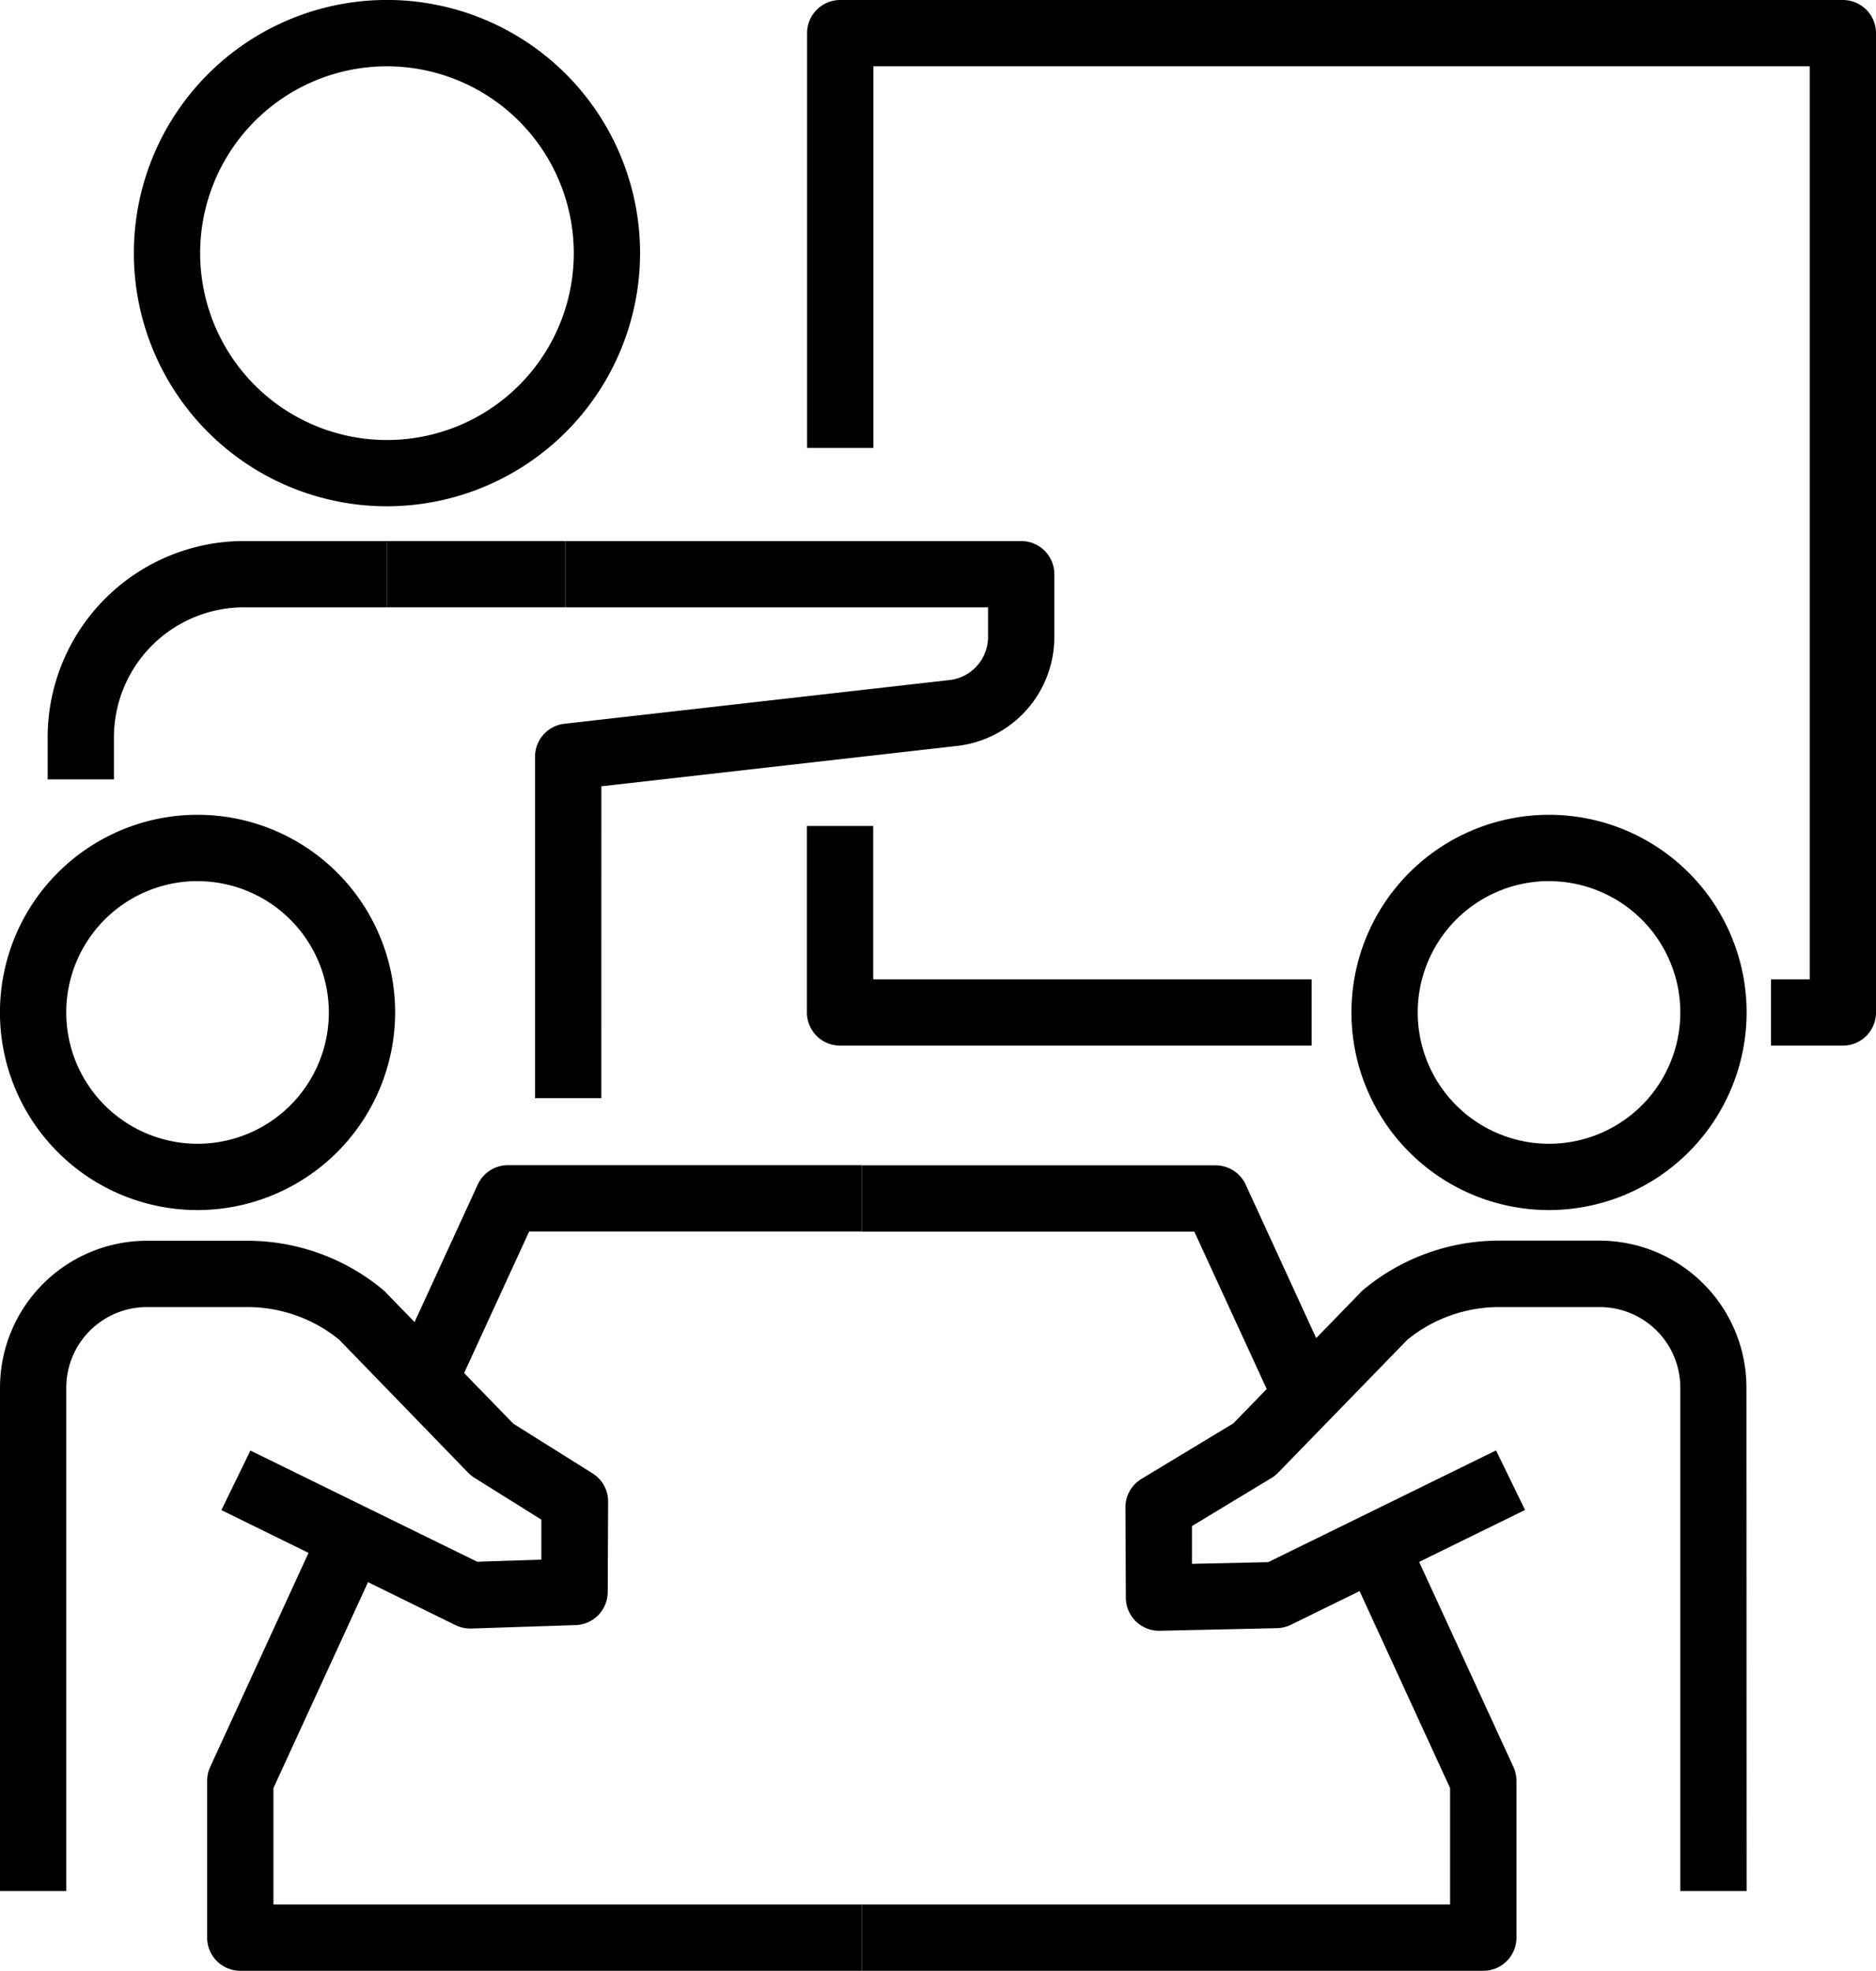
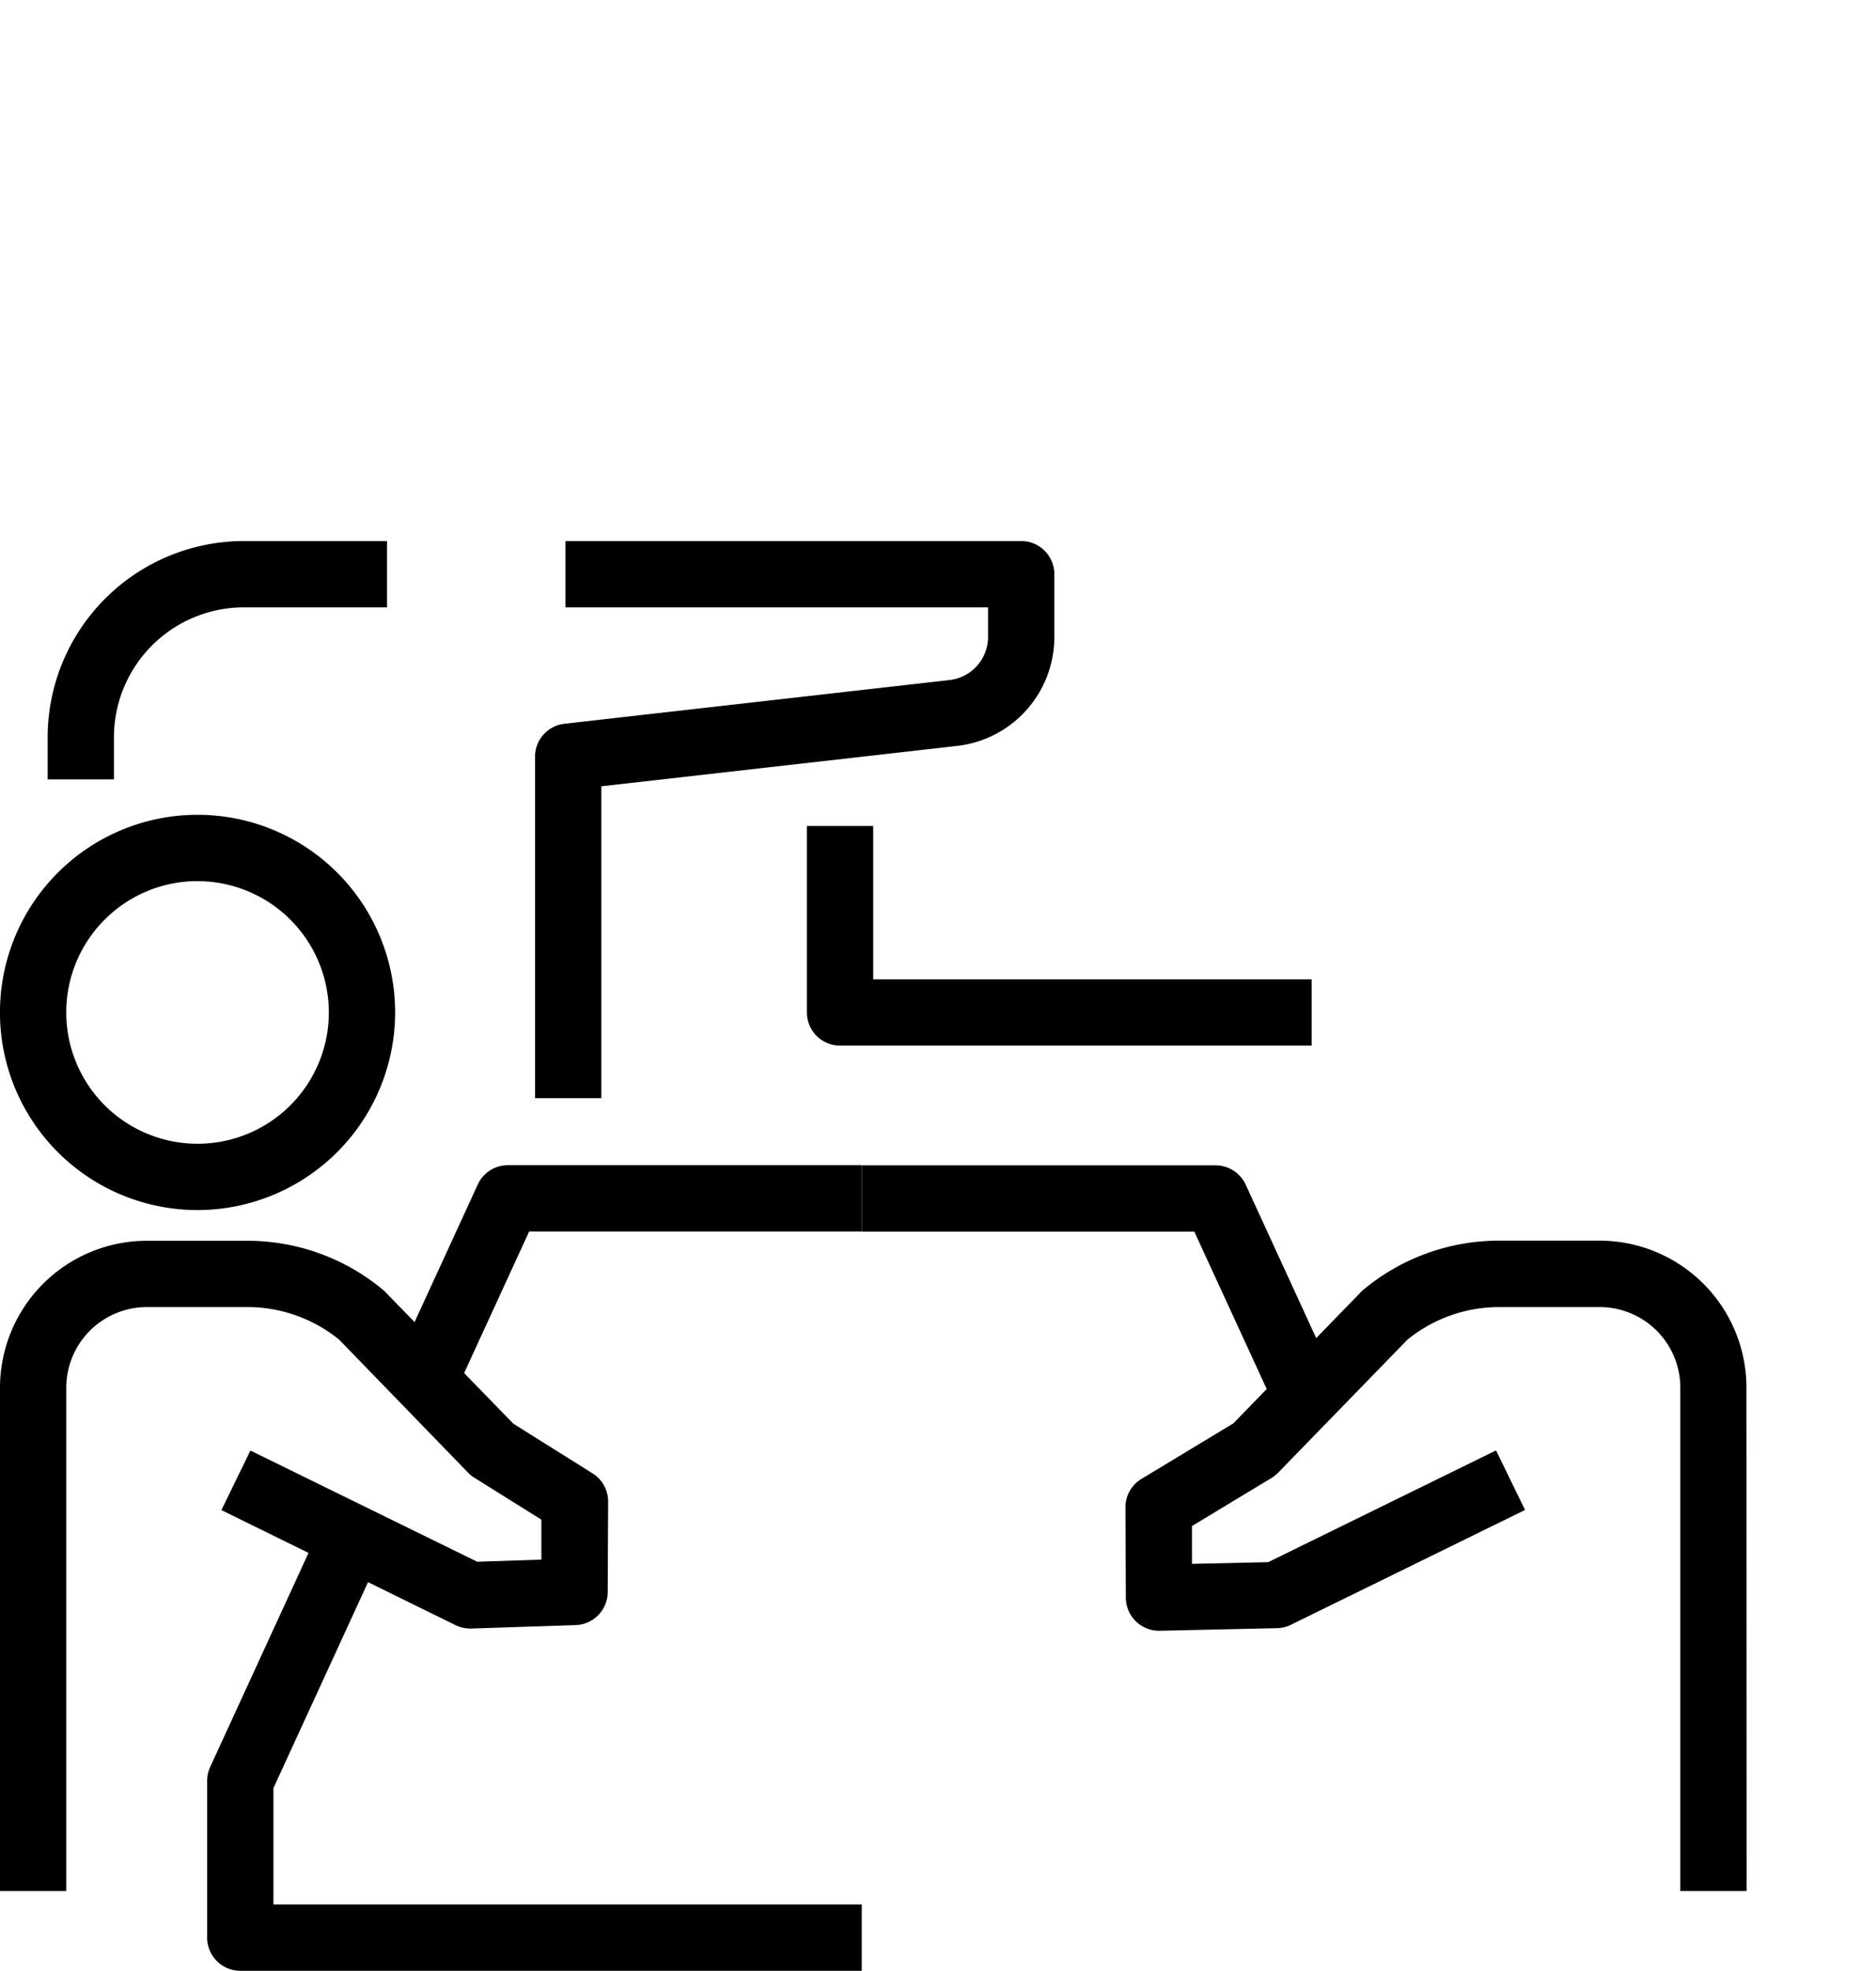
<svg xmlns="http://www.w3.org/2000/svg" viewBox="0 0 452.8 475.57">
-   <path d="M93.41,122.17a61.09,61.09,0,1,1,61.08-61.09A61.15,61.15,0,0,1,93.41,122.17ZM93.41,16a45.09,45.09,0,1,0,45.08,45.08A45.13,45.13,0,0,0,93.41,16Z" />
  <path d="M27.5,188.08h-16V177.91a47.41,47.41,0,0,1,47.36-47.35H93.41v16H58.86A31.39,31.39,0,0,0,27.5,177.91Z" />
-   <rect x="93.41" y="130.56" width="43.07" height="16" />
  <path d="M145.14,265h-16V182.6a8,8,0,0,1,7.1-7.95l92.95-10.55a10.47,10.47,0,0,0,9.29-10.4v-7.14h-102v-16h110a8,8,0,0,1,8,8V153.7A26.46,26.46,0,0,1,231,180l-85.85,9.74Z" />
-   <path d="M358,475.57H208v-16H350V431.48l-25.25-54.94,14.54-6.68,26,56.53a8,8,0,0,1,.73,3.34v37.84A8,8,0,0,1,358,475.57Z" />
  <path d="M308.05,340.21l-19.78-43H208v-16H293.4a8,8,0,0,1,7.27,4.66l21.92,47.71Z" />
  <path d="M208,475.57H58a8,8,0,0,1-8-8V429.73a8,8,0,0,1,.73-3.34l27-58.77,14.54,6.68L66,431.48v28.09H208Z" />
  <path d="M109.73,336.32l-14.54-6.69,20.13-43.8a8,8,0,0,1,7.27-4.66H208v16H127.72Z" />
-   <path d="M373.89,292a47.69,47.69,0,1,1,47.68-47.69A47.74,47.74,0,0,1,373.89,292Zm0-79.38a31.69,31.69,0,1,0,31.68,31.69A31.72,31.72,0,0,0,373.89,212.63Z" />
  <path d="M421.57,456.33h-16V334.85a19.46,19.46,0,0,0-19.45-19.44H361.79a35.1,35.1,0,0,0-22.09,7.87l-31.22,32.11a7.92,7.92,0,0,1-1.6,1.27L287.7,368.25l0,9.12,18.41-.41L361.09,350l7,14.37-56.52,27.71a8.05,8.05,0,0,1-3.34.81l-28.32.63a8.07,8.07,0,0,1-5.75-2.27,8,8,0,0,1-2.42-5.69l-.1-21.8a8,8,0,0,1,3.86-6.88l22.19-13.41,30.45-31.33a8,8,0,0,1,.88-.87,51.2,51.2,0,0,1,32.73-11.89h24.33a35.48,35.48,0,0,1,35.45,35.44Z" />
  <path d="M47.68,292a47.69,47.69,0,1,1,47.69-47.69A47.74,47.74,0,0,1,47.68,292Zm0-79.38a31.69,31.69,0,1,0,31.69,31.69A31.72,31.72,0,0,0,47.68,212.63Z" />
  <path d="M16,456.33H0V334.85a35.48,35.48,0,0,1,35.44-35.44H59.78A51.18,51.18,0,0,1,92.51,311.3a8.22,8.22,0,0,1,.89.88l30.49,31.36,19.13,12a8,8,0,0,1,3.76,6.81l-.1,21.8a8,8,0,0,1-7.74,8l-25.2.83a8.39,8.39,0,0,1-3.78-.81L53.44,364.4l7-14.37,54.73,26.83,15.5-.51,0-9.64-16.18-10.12a8.17,8.17,0,0,1-1.49-1.2L81.87,323.28a35.1,35.1,0,0,0-22.09-7.87H35.44A19.46,19.46,0,0,0,16,334.85Z" />
  <path d="M316.58,252.32H202.76a8,8,0,0,1-8-8v-45h16v37H316.58Z" />
-   <path d="M444.8,252.32H427.46v-16h9.34V16h-226v92.08h-16V8a8,8,0,0,1,8-8h242a8,8,0,0,1,8,8V244.32A8,8,0,0,1,444.8,252.32Z" />
</svg>